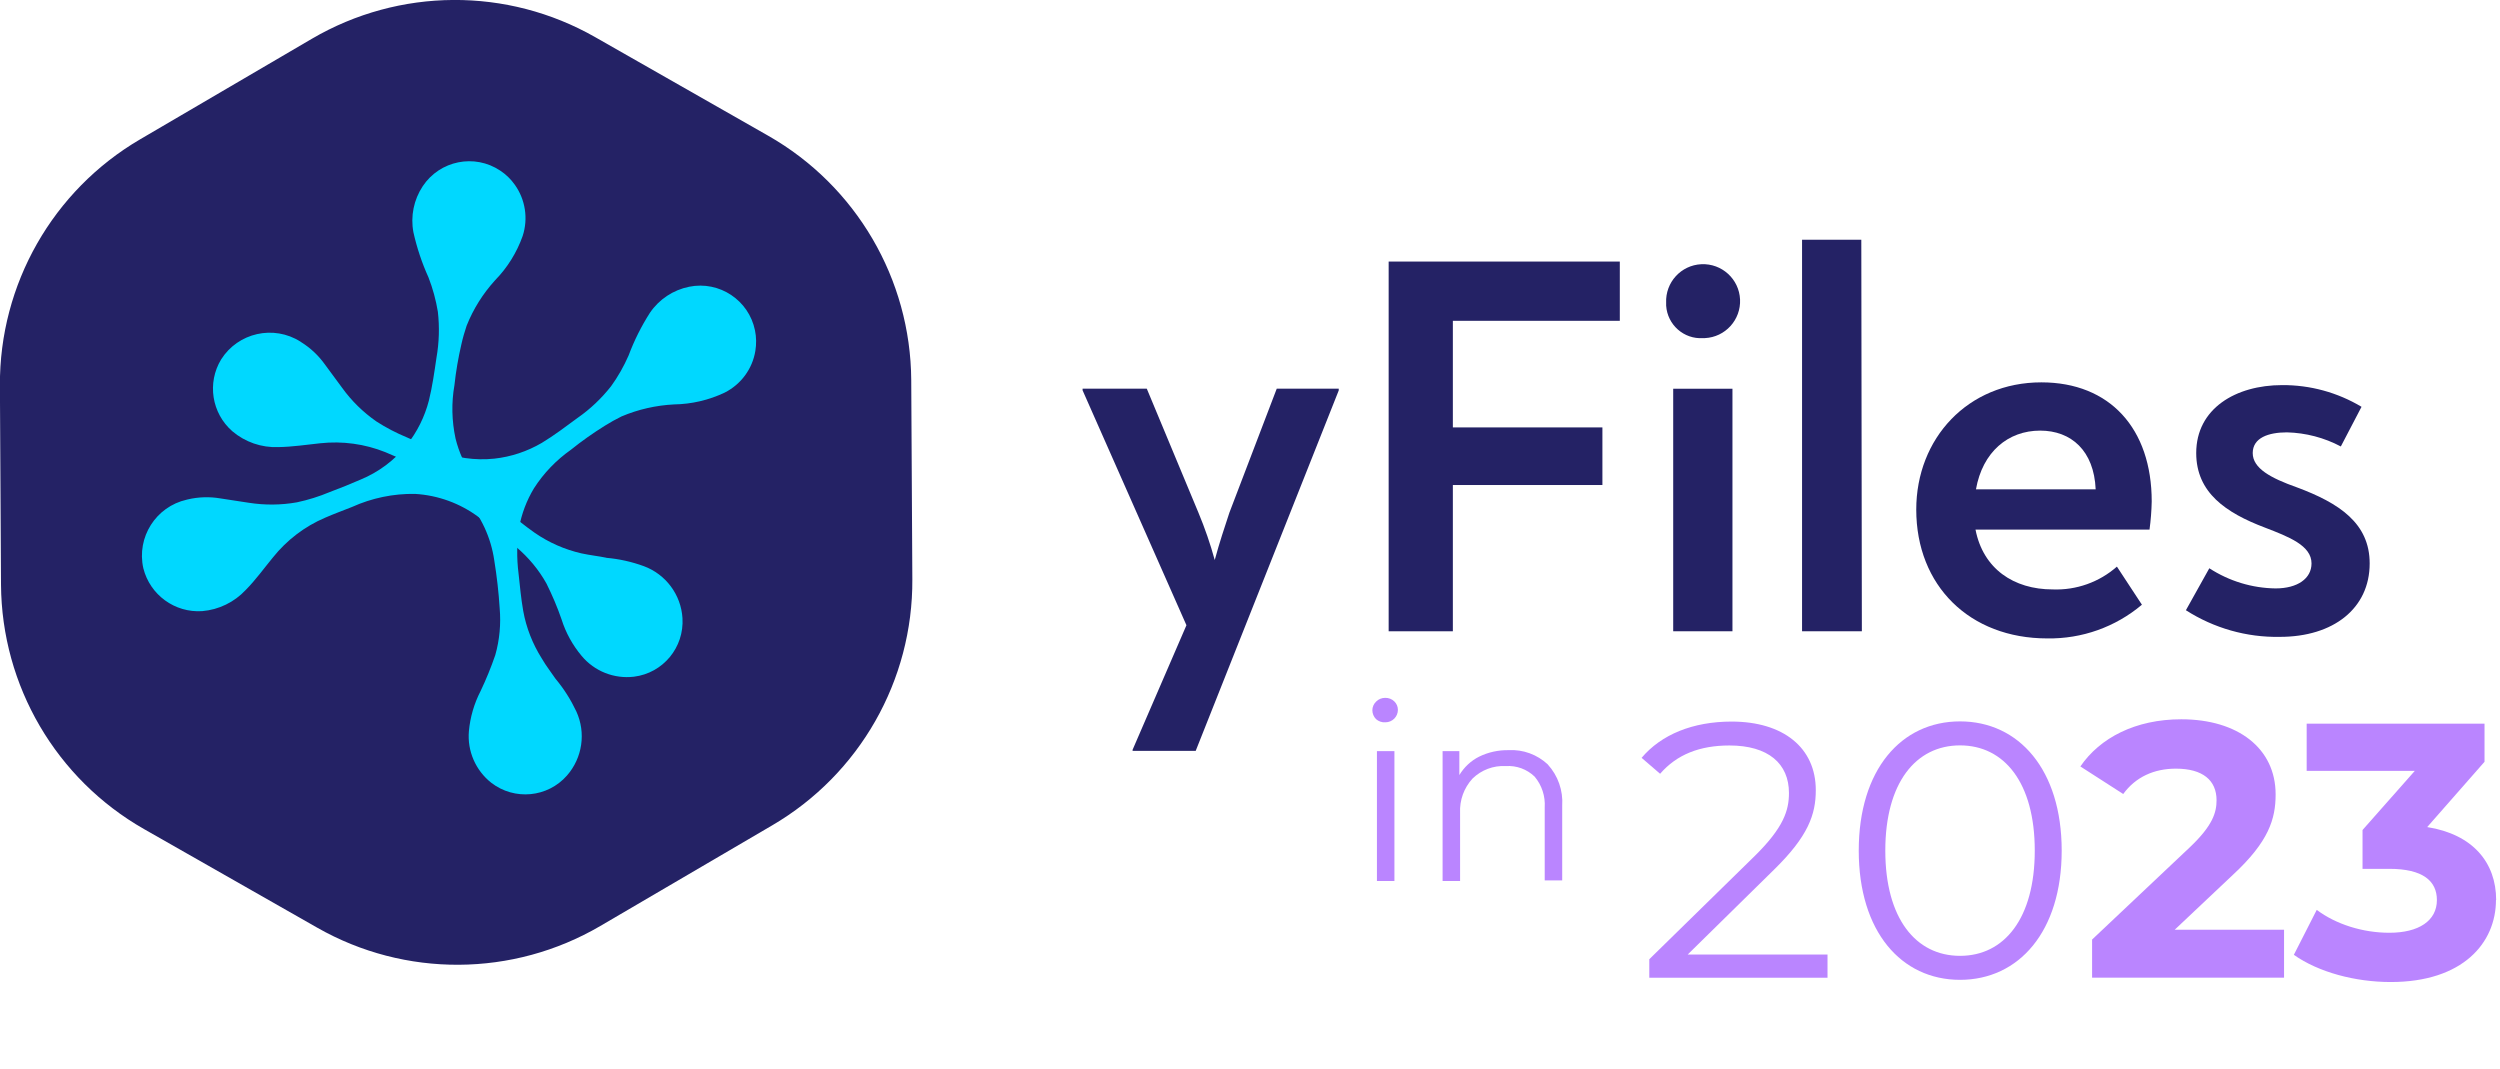
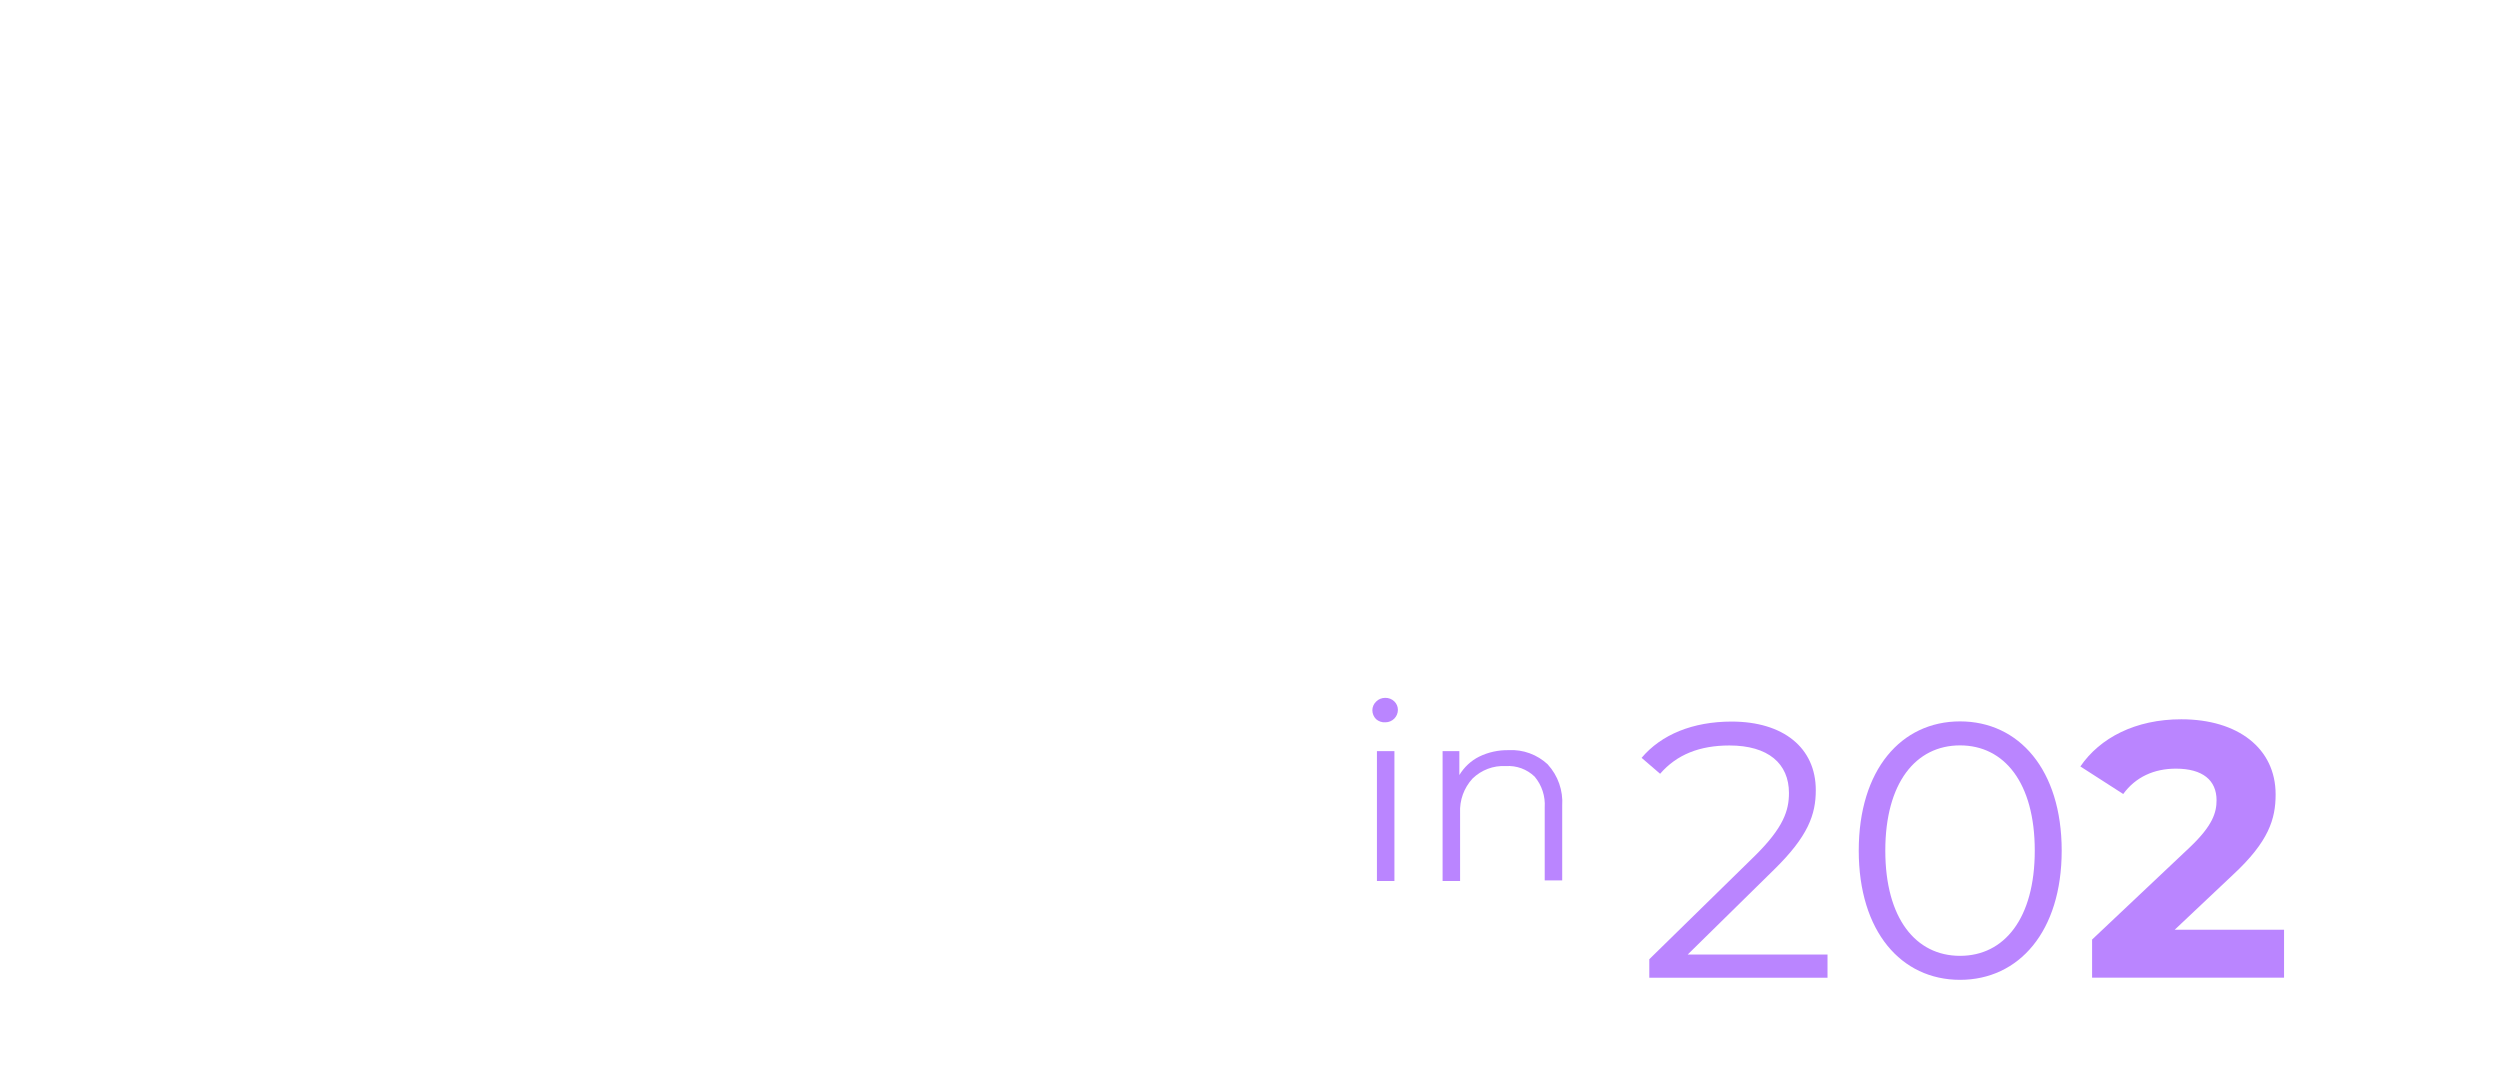
<svg xmlns="http://www.w3.org/2000/svg" id="Ebene_1" data-name="Ebene 1" viewBox="0 0 272.98 116.75">
  <defs>
    <style>
      .cls-1 {
        clip-path: url(#clippath);
      }

      .cls-2 {
        fill: none;
      }

      .cls-2, .cls-3, .cls-4, .cls-5 {
        stroke-width: 0px;
      }

      .cls-6 {
        clip-path: url(#clippath-1);
      }

      .cls-3 {
        fill: #242265;
      }

      .cls-4 {
        fill: #ba85ff;
      }

      .cls-5 {
        fill: #00d8ff;
      }
    </style>
    <clipPath id="clippath">
-       <rect class="cls-2" x="-.01" width="260.56" height="105.35" />
-     </clipPath>
+       </clipPath>
    <clipPath id="clippath-1">
      <rect class="cls-2" x="-.01" width="260.56" height="105.35" />
    </clipPath>
  </defs>
  <g>
    <g>
      <path class="cls-4" d="M199.55,104.22v2.54h-19.46v-2.02l11.53-11.29c3.13-3.09,3.72-4.95,3.72-6.86,0-3.21-2.26-5.19-6.5-5.19-3.25,0-5.75.99-7.57,3.09l-2.02-1.74c2.14-2.54,5.59-3.96,9.83-3.96,5.63,0,9.19,2.85,9.19,7.49,0,2.66-.83,5.03-4.56,8.68l-9.43,9.27h15.26Z" />
      <path class="cls-4" d="M202.96,92.88c0-8.84,4.64-14.11,11.06-14.11s11.1,5.27,11.1,14.11-4.68,14.11-11.1,14.11-11.06-5.27-11.06-14.11ZM222.18,92.88c0-7.41-3.33-11.49-8.16-11.49s-8.16,4.08-8.16,11.49,3.33,11.49,8.16,11.49,8.16-4.08,8.16-11.49Z" />
      <path class="cls-4" d="M249.4,101.52v5.23h-20.96v-4.16l10.7-10.1c2.46-2.34,2.89-3.76,2.89-5.11,0-2.18-1.51-3.45-4.44-3.45-2.38,0-4.4.91-5.75,2.77l-4.68-3.01c2.14-3.13,6.02-5.15,11.02-5.15,6.18,0,10.3,3.17,10.3,8.2,0,2.69-.75,5.15-4.64,8.76l-6.38,6.02h11.93Z" />
-       <path class="cls-4" d="M272.54,98.27c0,4.68-3.61,8.96-11.49,8.96-3.88,0-7.89-1.07-10.58-2.97l2.5-4.91c2.1,1.58,5.03,2.5,7.93,2.5,3.21,0,5.19-1.31,5.19-3.57,0-2.1-1.55-3.41-5.19-3.41h-2.93v-4.24l5.71-6.46h-11.81v-5.15h19.42v4.16l-6.26,7.13c4.99.79,7.53,3.88,7.53,7.97Z" />
    </g>
    <g>
      <path class="cls-4" d="M150.26,78.53c-.26-.26-.41-.61-.41-.98,0-.35.15-.69.41-.94.26-.27.62-.41.99-.41.37-.01.74.13,1,.39.25.24.39.57.39.92,0,.75-.61,1.36-1.36,1.36-.38.03-.75-.1-1.03-.35ZM150.35,82.02h1.91v14.18h-1.91v-14.18Z" />
      <path class="cls-4" d="M169,83.47c1.12,1.22,1.69,2.85,1.58,4.51v8.15h-1.91v-7.96c.08-1.22-.31-2.43-1.1-3.37-.84-.81-1.98-1.23-3.15-1.15-1.35-.08-2.66.42-3.63,1.36-.94,1.02-1.43,2.38-1.36,3.76v7.43h-1.91v-14.18h1.83v2.61c.52-.86,1.26-1.56,2.16-2.01,1-.49,2.1-.73,3.22-.71,1.58-.09,3.12.48,4.28,1.56Z" />
    </g>
  </g>
  <g id="yFiles">
    <g class="cls-1">
      <g class="cls-6">
        <g>
-           <path class="cls-3" d="M-.01,42.09l.12,21.75c.07,11.05,6.02,21.22,15.62,26.69l18.9,10.76c9.6,5.47,21.38,5.4,30.92-.18l18.77-10.99c9.54-5.58,15.37-15.82,15.3-26.87l-.12-21.75c-.07-11.04-6.02-21.21-15.62-26.68l-18.9-10.77c-9.6-5.47-21.38-5.4-30.92.18L15.29,15.22C5.76,20.8-.07,31.05-.01,42.09" />
-           <path class="cls-3" d="M60.68,74.14c.9,1.08,1.65,2.27,2.25,3.54,1.07,2.33.67,5.07-1.02,7-2.11,2.41-5.74,2.75-8.27.79-1.71-1.35-2.63-3.47-2.44-5.64.14-1.52.57-3,1.27-4.36.61-1.28,1.15-2.6,1.61-3.94.47-1.66.63-3.4.48-5.12-.11-1.75-.31-3.49-.59-5.22-.36-2.49-1.44-4.83-3.12-6.71-1.65-1.7-3.66-3.02-5.88-3.86-.97-.4-1.92-.85-2.9-1.25-2.25-.9-4.68-1.23-7.09-.97-1.54.16-3.06.4-4.61.42-1.82.07-3.61-.55-5-1.73-2.26-1.97-2.78-5.29-1.22-7.85,1.85-2.92,5.73-3.79,8.65-1.94.03.02.07.04.1.07,1.01.63,1.89,1.46,2.58,2.43.62.85,1.25,1.71,1.88,2.55,1.03,1.43,2.3,2.67,3.74,3.67,1.05.68,2.17,1.26,3.33,1.74,1.11.51,2.24.99,3.37,1.43,1.95.81,4.08,1.11,6.18.89,1.83-.2,3.59-.79,5.18-1.72,1.36-.82,2.63-1.79,3.91-2.73,1.38-.96,2.61-2.13,3.65-3.45.76-1.05,1.4-2.18,1.92-3.37.61-1.63,1.39-3.19,2.33-4.66,1-1.47,2.54-2.49,4.28-2.84,3.3-.67,6.52,1.47,7.19,4.77.15.74.16,1.49.04,2.23-.32,1.97-1.57,3.66-3.35,4.56-1.73.82-3.61,1.26-5.53,1.29-1.97.1-3.91.54-5.73,1.31-.63.31-1.24.65-1.83,1.02-1.28.8-2.52,1.67-3.7,2.62-1.6,1.13-2.97,2.55-4.03,4.2-.8,1.32-1.35,2.78-1.63,4.29-.25,1.66-.27,3.35-.06,5.01.15,1.36.27,2.73.51,4.09.33,1.84,1.02,3.59,2.01,5.17.48.84,1.09,1.6,1.55,2.29" />
          <path class="cls-3" d="M66.21,60.91c1.4.12,2.77.43,4.09.91,2.4.89,4.06,3.11,4.22,5.67.2,3.2-2.11,6-5.29,6.4-2.17.26-4.32-.59-5.72-2.27-.98-1.17-1.73-2.52-2.19-3.98-.46-1.34-1.02-2.65-1.65-3.92-.84-1.51-1.96-2.85-3.28-3.97-1.33-1.15-2.68-2.27-4.12-3.28-2.02-1.51-4.44-2.39-6.95-2.54-2.37-.04-4.72.45-6.89,1.43-.98.39-1.97.75-2.93,1.17-2.23.95-4.18,2.44-5.7,4.34-.98,1.19-1.88,2.45-2.97,3.55-1.24,1.33-2.94,2.16-4.75,2.31-2.99.2-5.7-1.77-6.43-4.68-.76-3.38,1.37-6.73,4.74-7.49.04,0,.08-.02.12-.03,1.16-.27,2.36-.31,3.54-.11,1.05.17,2.09.33,3.13.48,1.74.27,3.5.26,5.24-.05,1.23-.26,2.43-.64,3.58-1.12,1.15-.43,2.27-.88,3.39-1.37,1.95-.81,3.67-2.09,5-3.74,1.15-1.43,1.98-3.1,2.44-4.88.38-1.54.6-3.12.83-4.69.29-1.65.34-3.34.15-5.01-.21-1.28-.55-2.53-1.02-3.74-.72-1.59-1.27-3.24-1.65-4.94-.33-1.75.04-3.55,1.02-5.03,1.87-2.81,5.66-3.57,8.46-1.7.62.41,1.16.93,1.59,1.54,1.16,1.62,1.48,3.7.86,5.6-.64,1.8-1.66,3.45-3,4.82-1.33,1.46-2.39,3.14-3.12,4.98-.22.66-.42,1.34-.57,2.02-.34,1.47-.6,2.97-.76,4.47-.34,1.93-.29,3.91.12,5.82.37,1.5,1.01,2.92,1.89,4.19,1,1.35,2.18,2.55,3.51,3.58,1.07.87,2.12,1.74,3.25,2.53,1.53,1.06,3.26,1.82,5.08,2.24.97.21,1.92.31,2.74.48" />
          <path class="cls-5" d="M60.68,74.14c.9,1.08,1.65,2.27,2.25,3.54,1.07,2.33.67,5.07-1.02,7-2.11,2.41-5.74,2.75-8.27.79-1.71-1.35-2.63-3.47-2.44-5.64.14-1.52.57-3,1.27-4.36.61-1.28,1.15-2.6,1.61-3.94.47-1.66.63-3.4.48-5.12-.11-1.75-.31-3.49-.59-5.22-.36-2.49-1.44-4.83-3.12-6.71-1.65-1.7-3.66-3.02-5.88-3.86-.97-.4-1.92-.85-2.9-1.25-2.25-.9-4.68-1.23-7.09-.97-1.54.16-3.06.4-4.61.42-1.82.07-3.61-.55-5-1.73-2.26-1.97-2.78-5.29-1.22-7.85,1.85-2.92,5.73-3.79,8.65-1.94.03.02.07.04.1.07,1.01.63,1.89,1.46,2.58,2.43.62.85,1.25,1.71,1.88,2.55,1.03,1.43,2.3,2.67,3.74,3.67,1.05.68,2.17,1.26,3.33,1.74,1.11.51,2.24.99,3.37,1.43,1.95.81,4.08,1.11,6.18.89,1.83-.2,3.59-.79,5.18-1.72,1.36-.82,2.63-1.79,3.91-2.73,1.38-.96,2.61-2.13,3.65-3.45.76-1.05,1.4-2.18,1.92-3.37.61-1.63,1.39-3.19,2.33-4.66,1-1.47,2.54-2.49,4.28-2.84,3.3-.67,6.52,1.47,7.19,4.77.15.74.16,1.49.04,2.23-.32,1.97-1.57,3.66-3.35,4.56-1.73.82-3.61,1.26-5.53,1.29-1.97.1-3.91.54-5.73,1.31-.63.31-1.24.65-1.83,1.02-1.28.8-2.52,1.67-3.7,2.62-1.6,1.13-2.97,2.55-4.03,4.2-.8,1.32-1.35,2.78-1.63,4.29-.25,1.66-.27,3.35-.06,5.01.15,1.36.27,2.73.51,4.09.33,1.84,1.02,3.59,2.01,5.17.48.84,1.09,1.6,1.55,2.29" />
          <path class="cls-5" d="M66.21,60.91c1.4.12,2.77.43,4.09.91,2.4.89,4.06,3.11,4.22,5.67.2,3.2-2.11,6-5.29,6.4-2.17.26-4.32-.59-5.72-2.27-.98-1.17-1.73-2.52-2.19-3.98-.46-1.34-1.02-2.65-1.65-3.92-.84-1.51-1.96-2.85-3.28-3.97-1.33-1.15-2.68-2.27-4.12-3.28-2.02-1.51-4.44-2.39-6.95-2.54-2.37-.04-4.72.45-6.89,1.43-.98.39-1.97.75-2.93,1.17-2.23.95-4.18,2.44-5.7,4.34-.98,1.19-1.88,2.45-2.97,3.55-1.24,1.33-2.94,2.16-4.75,2.31-2.99.2-5.7-1.77-6.43-4.68-.76-3.38,1.37-6.73,4.74-7.49.04,0,.08-.02.12-.03,1.16-.27,2.36-.31,3.54-.11,1.05.17,2.09.33,3.13.48,1.74.27,3.5.26,5.24-.05,1.23-.26,2.43-.64,3.58-1.12,1.15-.43,2.27-.88,3.39-1.37,1.95-.81,3.67-2.09,5-3.74,1.15-1.43,1.98-3.1,2.44-4.88.38-1.54.6-3.12.83-4.69.29-1.65.34-3.34.15-5.01-.21-1.28-.55-2.53-1.02-3.74-.72-1.59-1.27-3.24-1.65-4.94-.33-1.75.04-3.55,1.02-5.03,1.87-2.81,5.66-3.57,8.46-1.7.62.41,1.16.93,1.59,1.54,1.16,1.62,1.48,3.7.86,5.6-.64,1.8-1.66,3.45-3,4.82-1.33,1.46-2.39,3.14-3.12,4.98-.22.66-.42,1.34-.57,2.02-.34,1.47-.6,2.97-.76,4.47-.34,1.93-.29,3.91.12,5.82.37,1.5,1.01,2.92,1.89,4.19,1,1.35,2.18,2.55,3.51,3.58,1.07.87,2.12,1.74,3.25,2.53,1.53,1.06,3.26,1.82,5.08,2.24.97.21,1.92.31,2.74.48" />
-           <path class="cls-3" d="M146.18,42.45v.18l-15.62,39.36h-6.89v-.12l5.88-13.6-11.34-25.65v-.18h7.01l5.64,13.54c.7,1.68,1.3,3.41,1.78,5.17.53-1.96,1.07-3.56,1.6-5.17l5.17-13.54h6.77Z" />
-           <path class="cls-3" d="M151.64,28.56h25.23v6.47h-18.23v11.64h16.33v6.29h-16.33v15.97h-7.01V28.56Z" />
+           <path class="cls-3" d="M146.18,42.45v.18l-15.62,39.36h-6.89v-.12v-.18h7.01l5.64,13.54c.7,1.68,1.3,3.41,1.78,5.17.53-1.96,1.07-3.56,1.6-5.17l5.17-13.54h6.77Z" />
          <path class="cls-3" d="M181.93,33.07c-.1-2.23,1.62-4.12,3.85-4.22,2.23-.1,4.12,1.62,4.22,3.85.1,2.23-1.62,4.12-3.85,4.22-.06,0-.12,0-.19,0-2.09.14-3.89-1.45-4.03-3.54,0-.11,0-.22,0-.32ZM182.7,42.45h6.47v26.48h-6.47v-26.48Z" />
          <path class="cls-3" d="M196.77,26.18h6.47l.06,42.75h-6.53V26.18Z" />
          <path class="cls-3" d="M234.95,54.74c-.02,1.03-.1,2.06-.24,3.09h-19c.83,4.27,4.16,6.53,8.43,6.53,2.57.1,5.08-.79,7.01-2.49l2.73,4.16c-2.89,2.44-6.56,3.74-10.33,3.68-8.49,0-14.31-5.76-14.31-14.07,0-7.78,5.64-13.89,13.66-13.89,7.48,0,12.05,5.05,12.05,13ZM215.77,53.43h13.06c-.18-4.22-2.67-6.41-6.06-6.41-3.5,0-6.29,2.32-7.01,6.41h0Z" />
          <path class="cls-3" d="M238.69,66.62l2.55-4.57c2.16,1.4,4.67,2.17,7.24,2.2,2.38,0,3.92-1.07,3.92-2.73,0-1.96-2.49-2.91-5.11-3.92-4.22-1.6-7.48-3.8-7.48-8.13,0-4.87,4.33-7.42,9.38-7.42,3.05-.02,6.05.8,8.67,2.37l-2.26,4.33c-1.81-.96-3.83-1.49-5.88-1.54-2.02,0-3.74.59-3.74,2.26s1.96,2.73,4.81,3.74c4.63,1.72,7.96,3.92,7.96,8.31,0,4.93-3.98,8.02-9.8,8.02-3.64.07-7.21-.95-10.27-2.91Z" />
        </g>
      </g>
    </g>
  </g>
</svg>